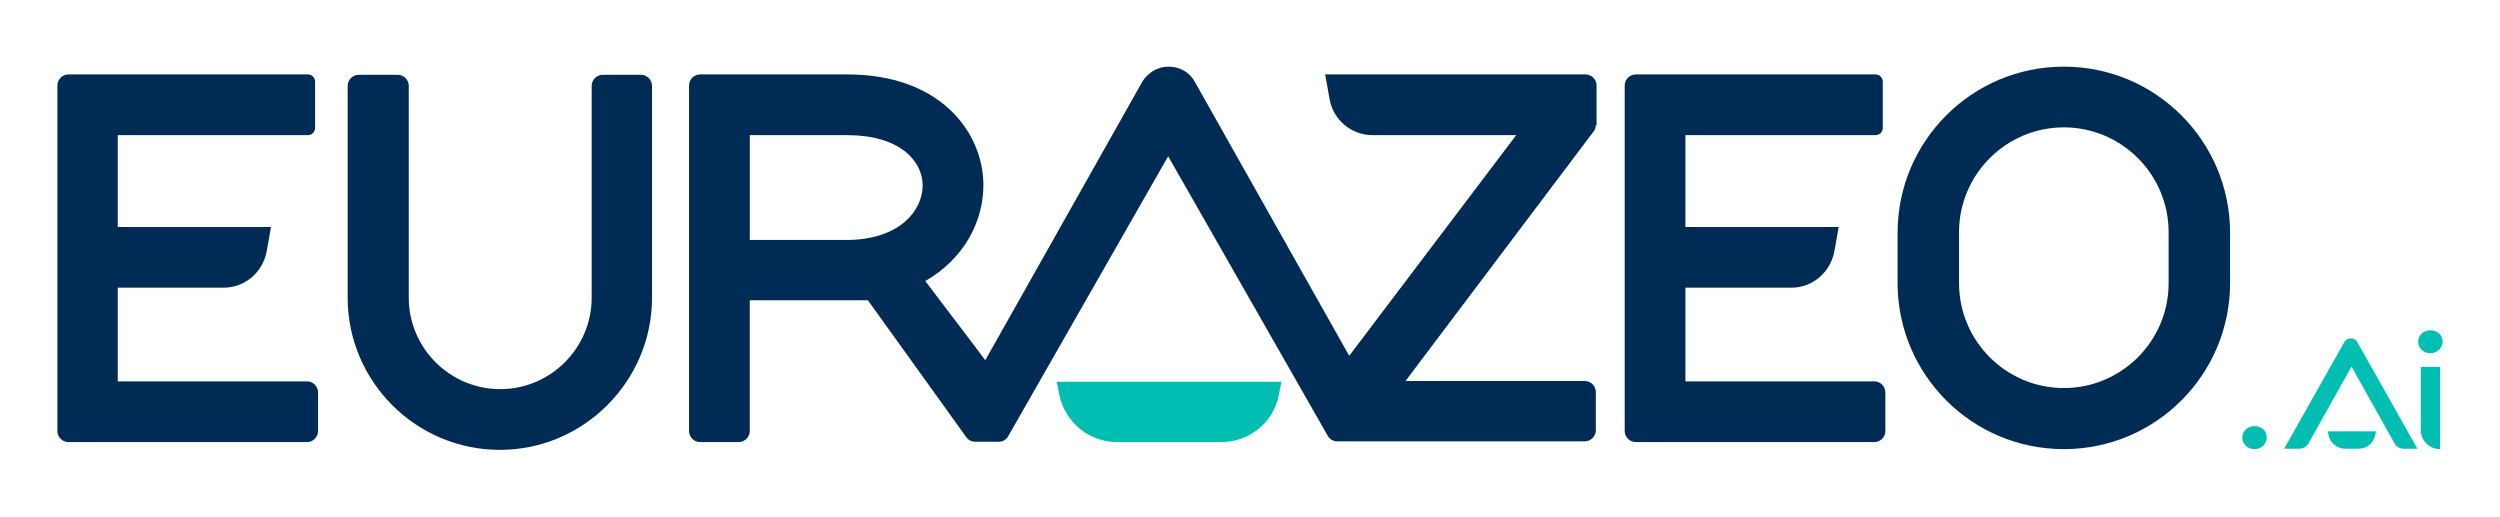
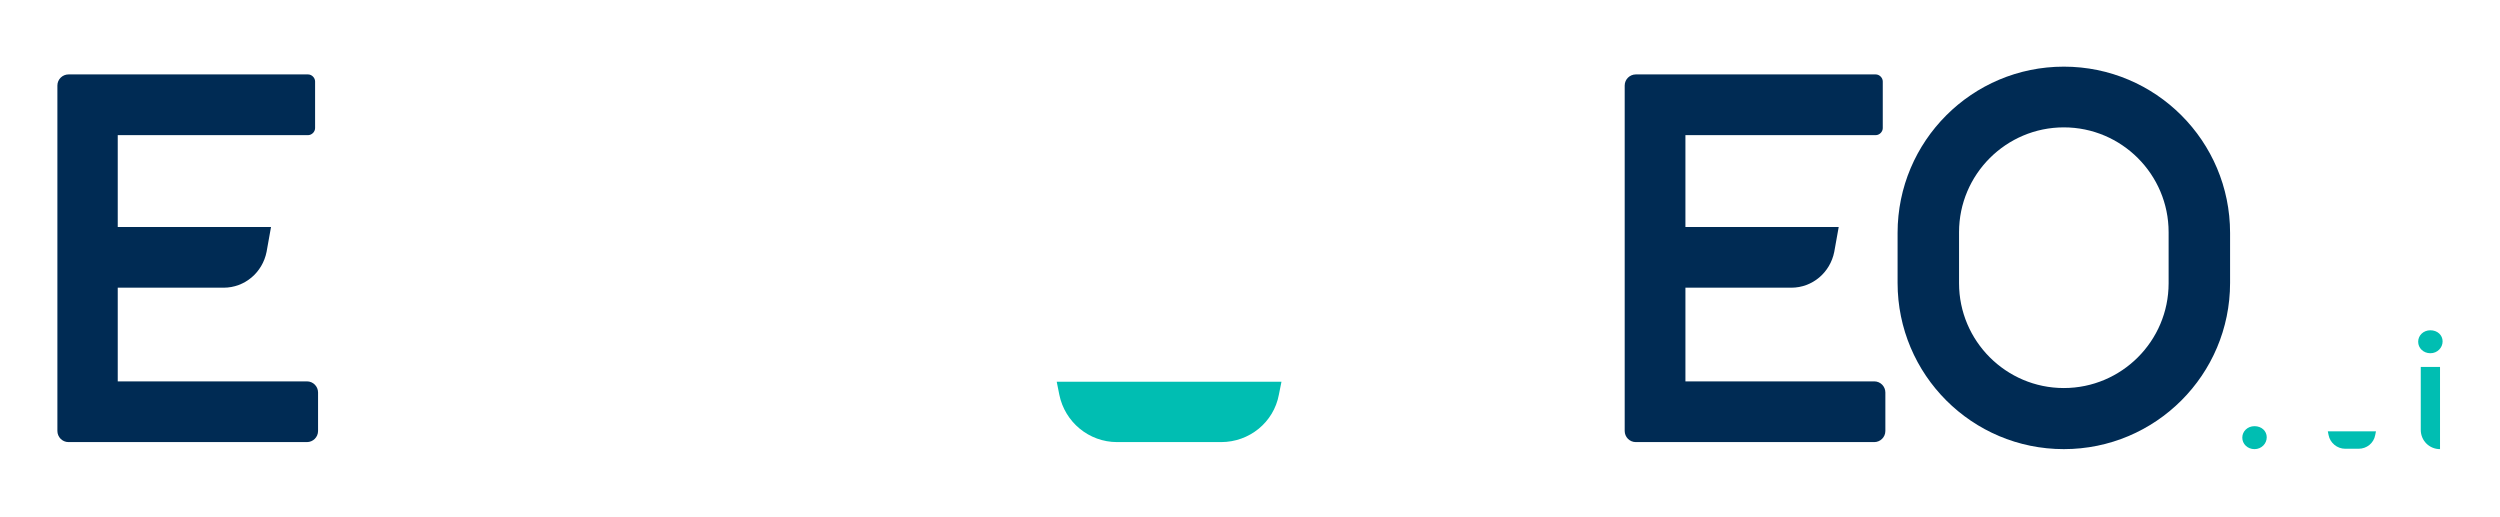
<svg xmlns="http://www.w3.org/2000/svg" id="Calque_1" data-name="Calque 1" viewBox="0 0 675.2 139.5">
  <defs>
    <style>
      .cls-1 {
        fill: #002b54;
      }

      .cls-2 {
        fill: #00beb2;
      }
    </style>
  </defs>
  <g>
    <path class="cls-1" d="M82.8,103H31.8v-25.3h28.6c5.7,0,10.5-4.1,11.6-9.7l1.2-6.7H31.8v-24.8h51.4c1,0,1.9-.9,1.9-1.9v-12.6c0-1-.9-1.9-1.9-1.9H18.5c-1.6,0-3,1.3-3,3v93.3c0,1.6,1.3,3,3,3h64.4c1.6,0,3-1.3,3-3v-10.4c0-1.6-1.3-3-3-3" />
    <path class="cls-1" d="M506.2,103h-51v-25.3h28.6c5.7,0,10.5-4.1,11.6-9.7l1.2-6.7h-41.4v-24.8h51.4c1,0,1.9-.9,1.9-1.9v-12.6c0-1-.9-1.9-1.9-1.9h-64.8c-1.6,0-3,1.3-3,3v93.3c0,1.6,1.3,3,3,3h64.4c1.6,0,3-1.3,3-3v-10.4c0-1.6-1.3-3-3-3" />
-     <path class="cls-1" d="M173.3,20.2h-10.5c-1.6,0-3,1.3-3,3v57.2c0,13.6-11.1,24.7-24.7,24.7s-24.7-11.1-24.7-24.7V23.2c0-1.6-1.3-3-3-3h-10.5c-1.6,0-3,1.3-3,3v57.2c0,22.7,18.5,41.1,41.1,41.1s41.1-18.5,41.1-41.1V23.2c0-1.6-1.3-3-3-3" />
    <path class="cls-2" d="M329.9,119.4h-28.2c-7.6,0-14.1-5.4-15.6-12.8l-.7-3.5h60.7l-.7,3.5c-1.4,7.5-8,12.8-15.6,12.8h.1Z" />
    <path class="cls-1" d="M557.4,34.4c15.6,0,28.3,12.7,28.3,28.3v13.8c0,15.6-12.7,28.3-28.3,28.3s-28.3-12.7-28.3-28.3v-13.8c0-15.6,12.7-28.3,28.3-28.3M557.4,18h0c-24.8,0-44.9,20.1-44.9,44.9v13.5c0,24.8,20.1,44.9,44.9,44.9h0c24.8,0,44.9-20.1,44.9-44.9v-13.5c0-24.8-20.1-44.9-44.9-44.9h0Z" />
-     <path class="cls-1" d="M431.2,33.9v-10.8c0-1.6-1.3-3-3-3h-70.3l1.2,6.7c1,5.6,5.9,9.7,11.6,9.7h38.8l-45.1,59.6-41.7-74c-1.4-2.6-4.1-4.1-7.1-4.1h0c-2.9,0-5.6,1.6-7.1,4.1l-42.4,75.2s-4.3-5.8-16.2-21.4c10.5-6,15.8-16.2,15.7-26.2-.2-14.2-11.8-29.6-36.7-29.6h-39.8c-1.6,0-3,1.3-3,3v93.3c0,1.6,1.3,3,3,3h10.4c1.6,0,3-1.3,3-3v-35.3h31.9l26.6,37c.6.8,1.4,1.2,2.4,1.2h6.4c1.1,0,2-.6,2.5-1.5l43.2-75.6,43.1,75.5c.5.9,1.5,1.5,2.5,1.5h66.9c1.6,0,3-1.3,3-3v-10.3c0-1.6-1.3-3-3-3h-48.4l50.8-67.4c.4-.5.6-1.1.6-1.8l.2.2ZM229.6,64.8h-27.1v-28.3h26.4c13.9,0,20.2,6.8,20.3,13.5,0,6.8-6,14.4-19.6,14.8h0Z" />
  </g>
  <g>
-     <path class="cls-2" d="M619.5,121.2h1.4c1.1,0,2.1-.6,2.6-1.5l11.6-20.7,11.6,20.7c.5,1,1.5,1.5,2.6,1.5h3.6l-16.3-28.9c-.3-.6-1-.9-1.7-.9s-1.3.3-1.7.9h0l-12.8,22.7-3.5,6.2h5.5" />
    <path class="cls-2" d="M636.9,121.2h-3.5c-2.2,0-4.1-1.6-4.5-3.7l-.2-1h13l-.2,1c-.4,2.2-2.3,3.7-4.5,3.7h-.1Z" />
  </g>
  <path class="cls-2" d="M653.1,92.3c0-1.7,1.4-3.1,3.3-3.1s3.3,1.3,3.3,3-1.4,3.2-3.3,3.2-3.3-1.4-3.3-3.1h0ZM653.8,99.1h5.2v22.2h0c-2.9,0-5.2-2.3-5.2-5.2v-17Z" />
  <path class="cls-2" d="M605.6,118.2c0-1.7,1.4-3.1,3.3-3.1s3.3,1.3,3.3,3-1.4,3.2-3.3,3.2-3.3-1.4-3.3-3.1h0Z" />
</svg>